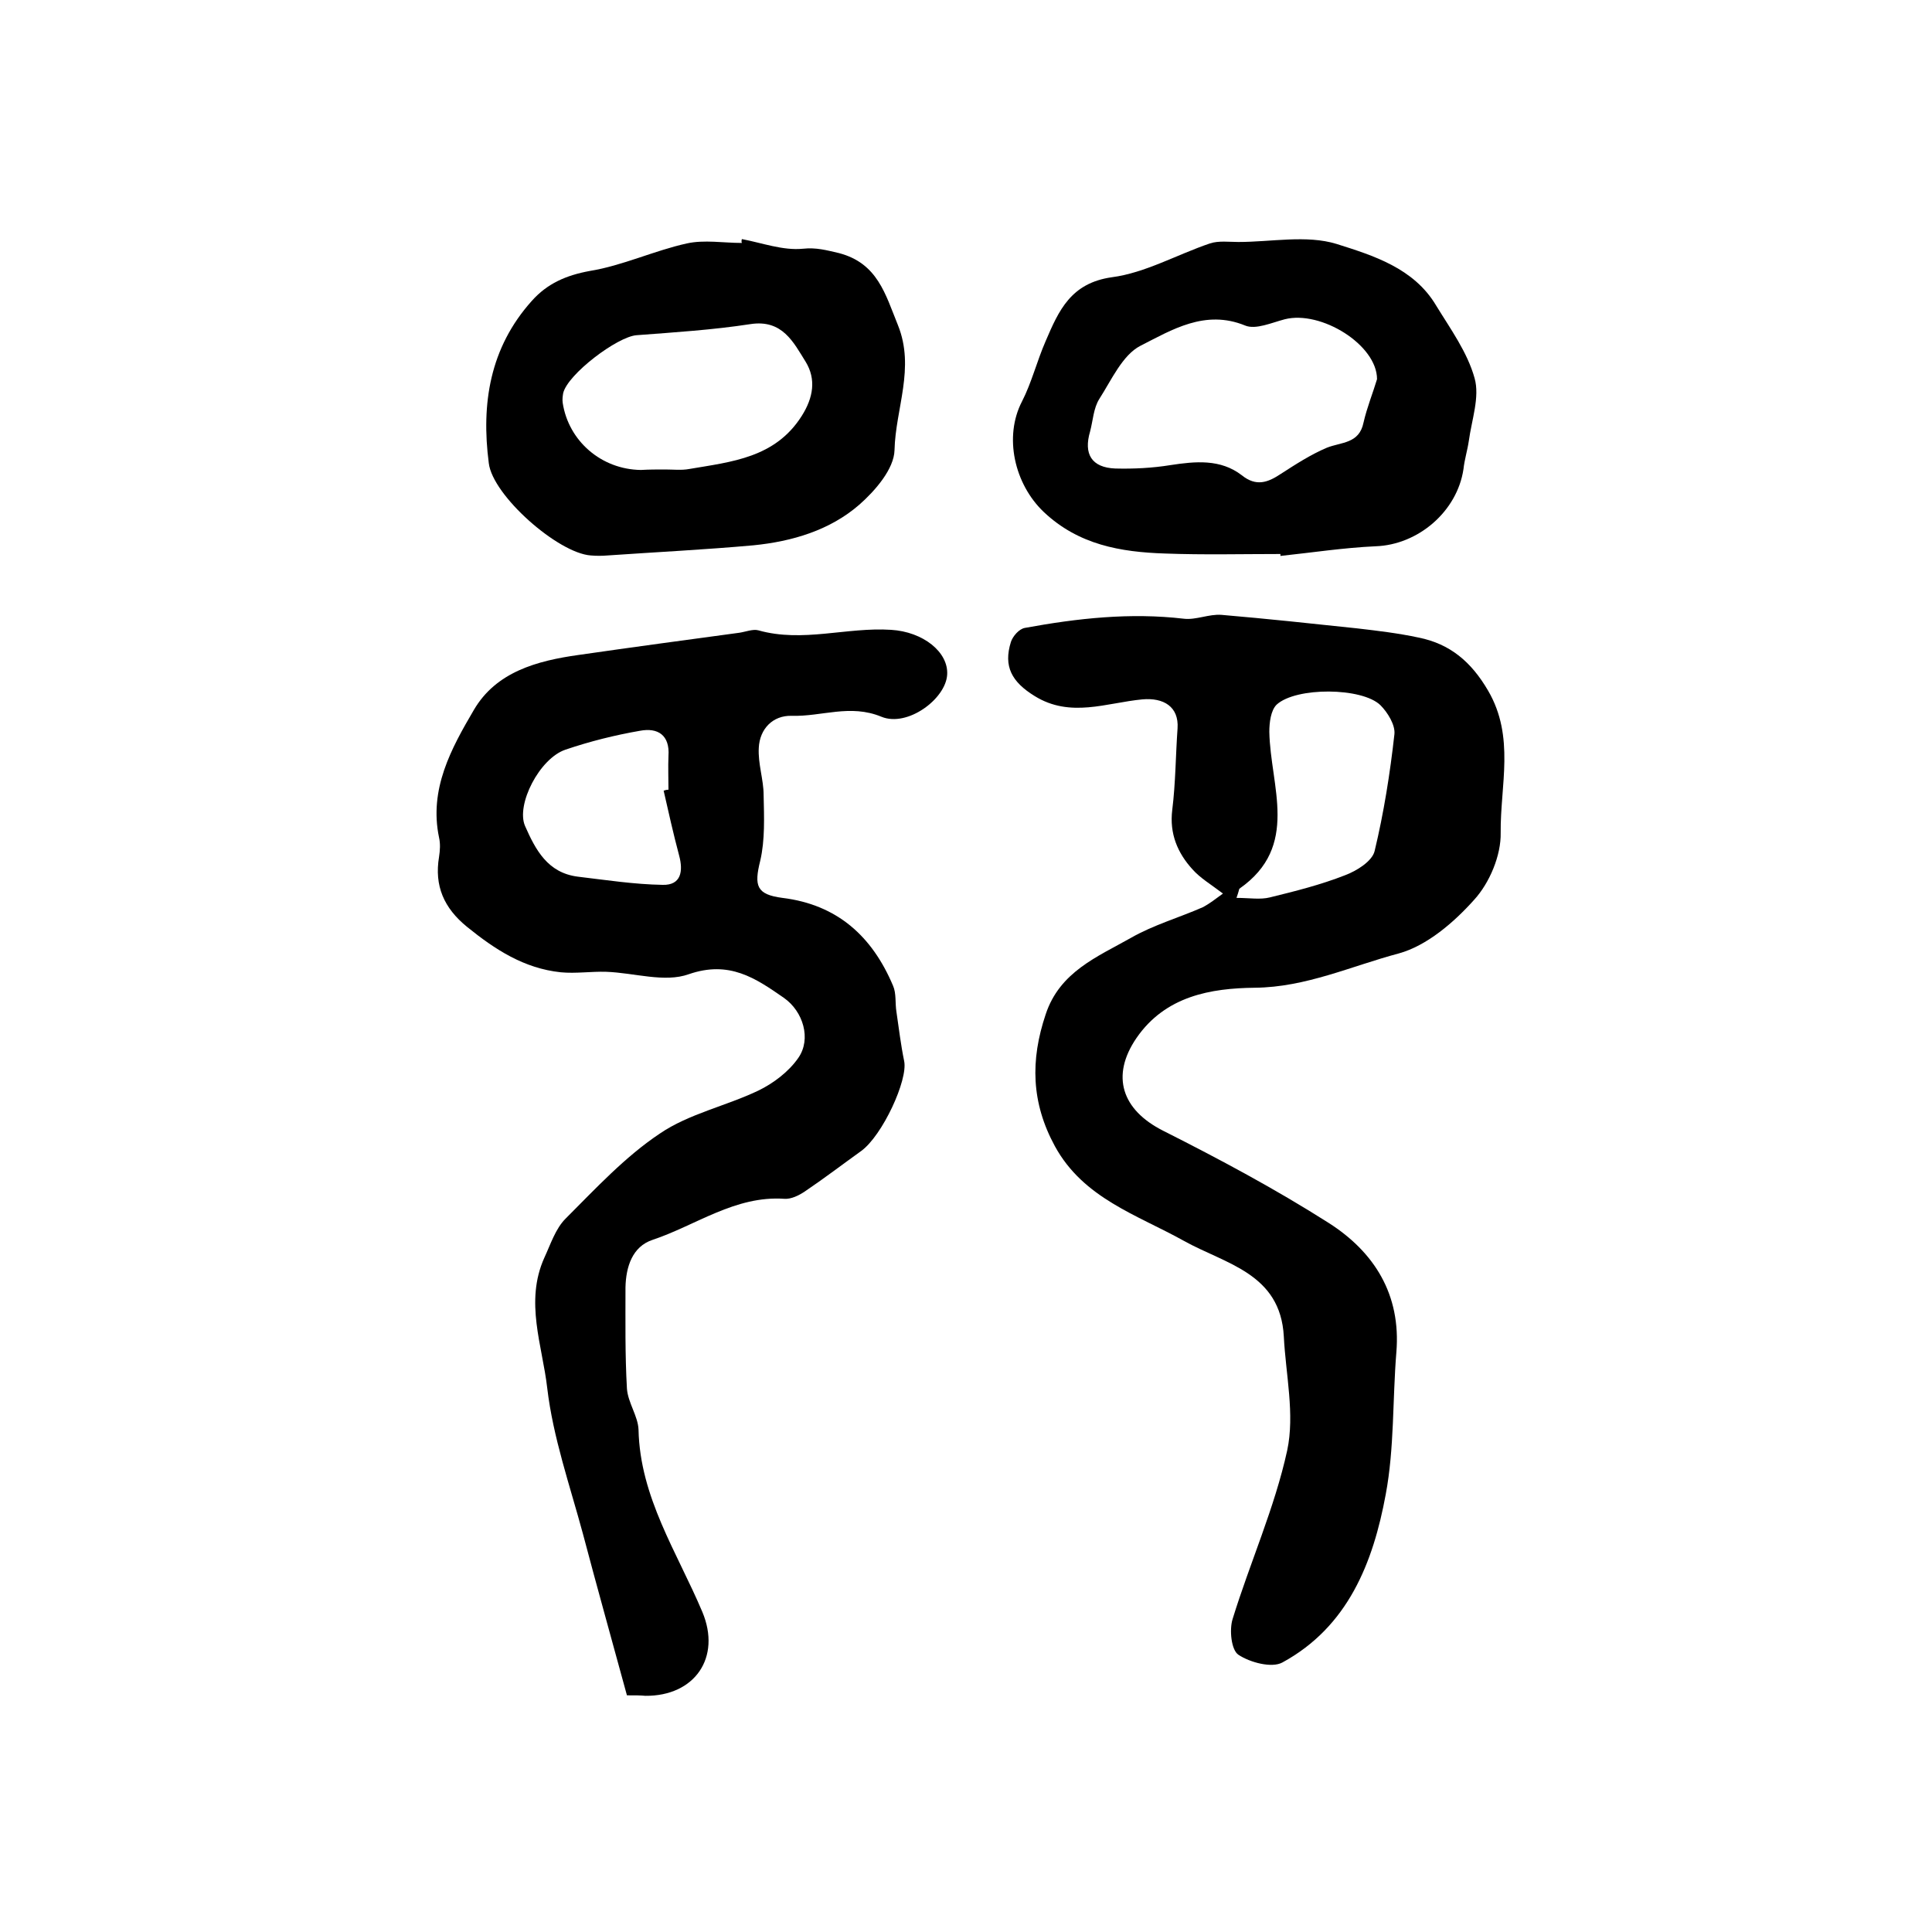
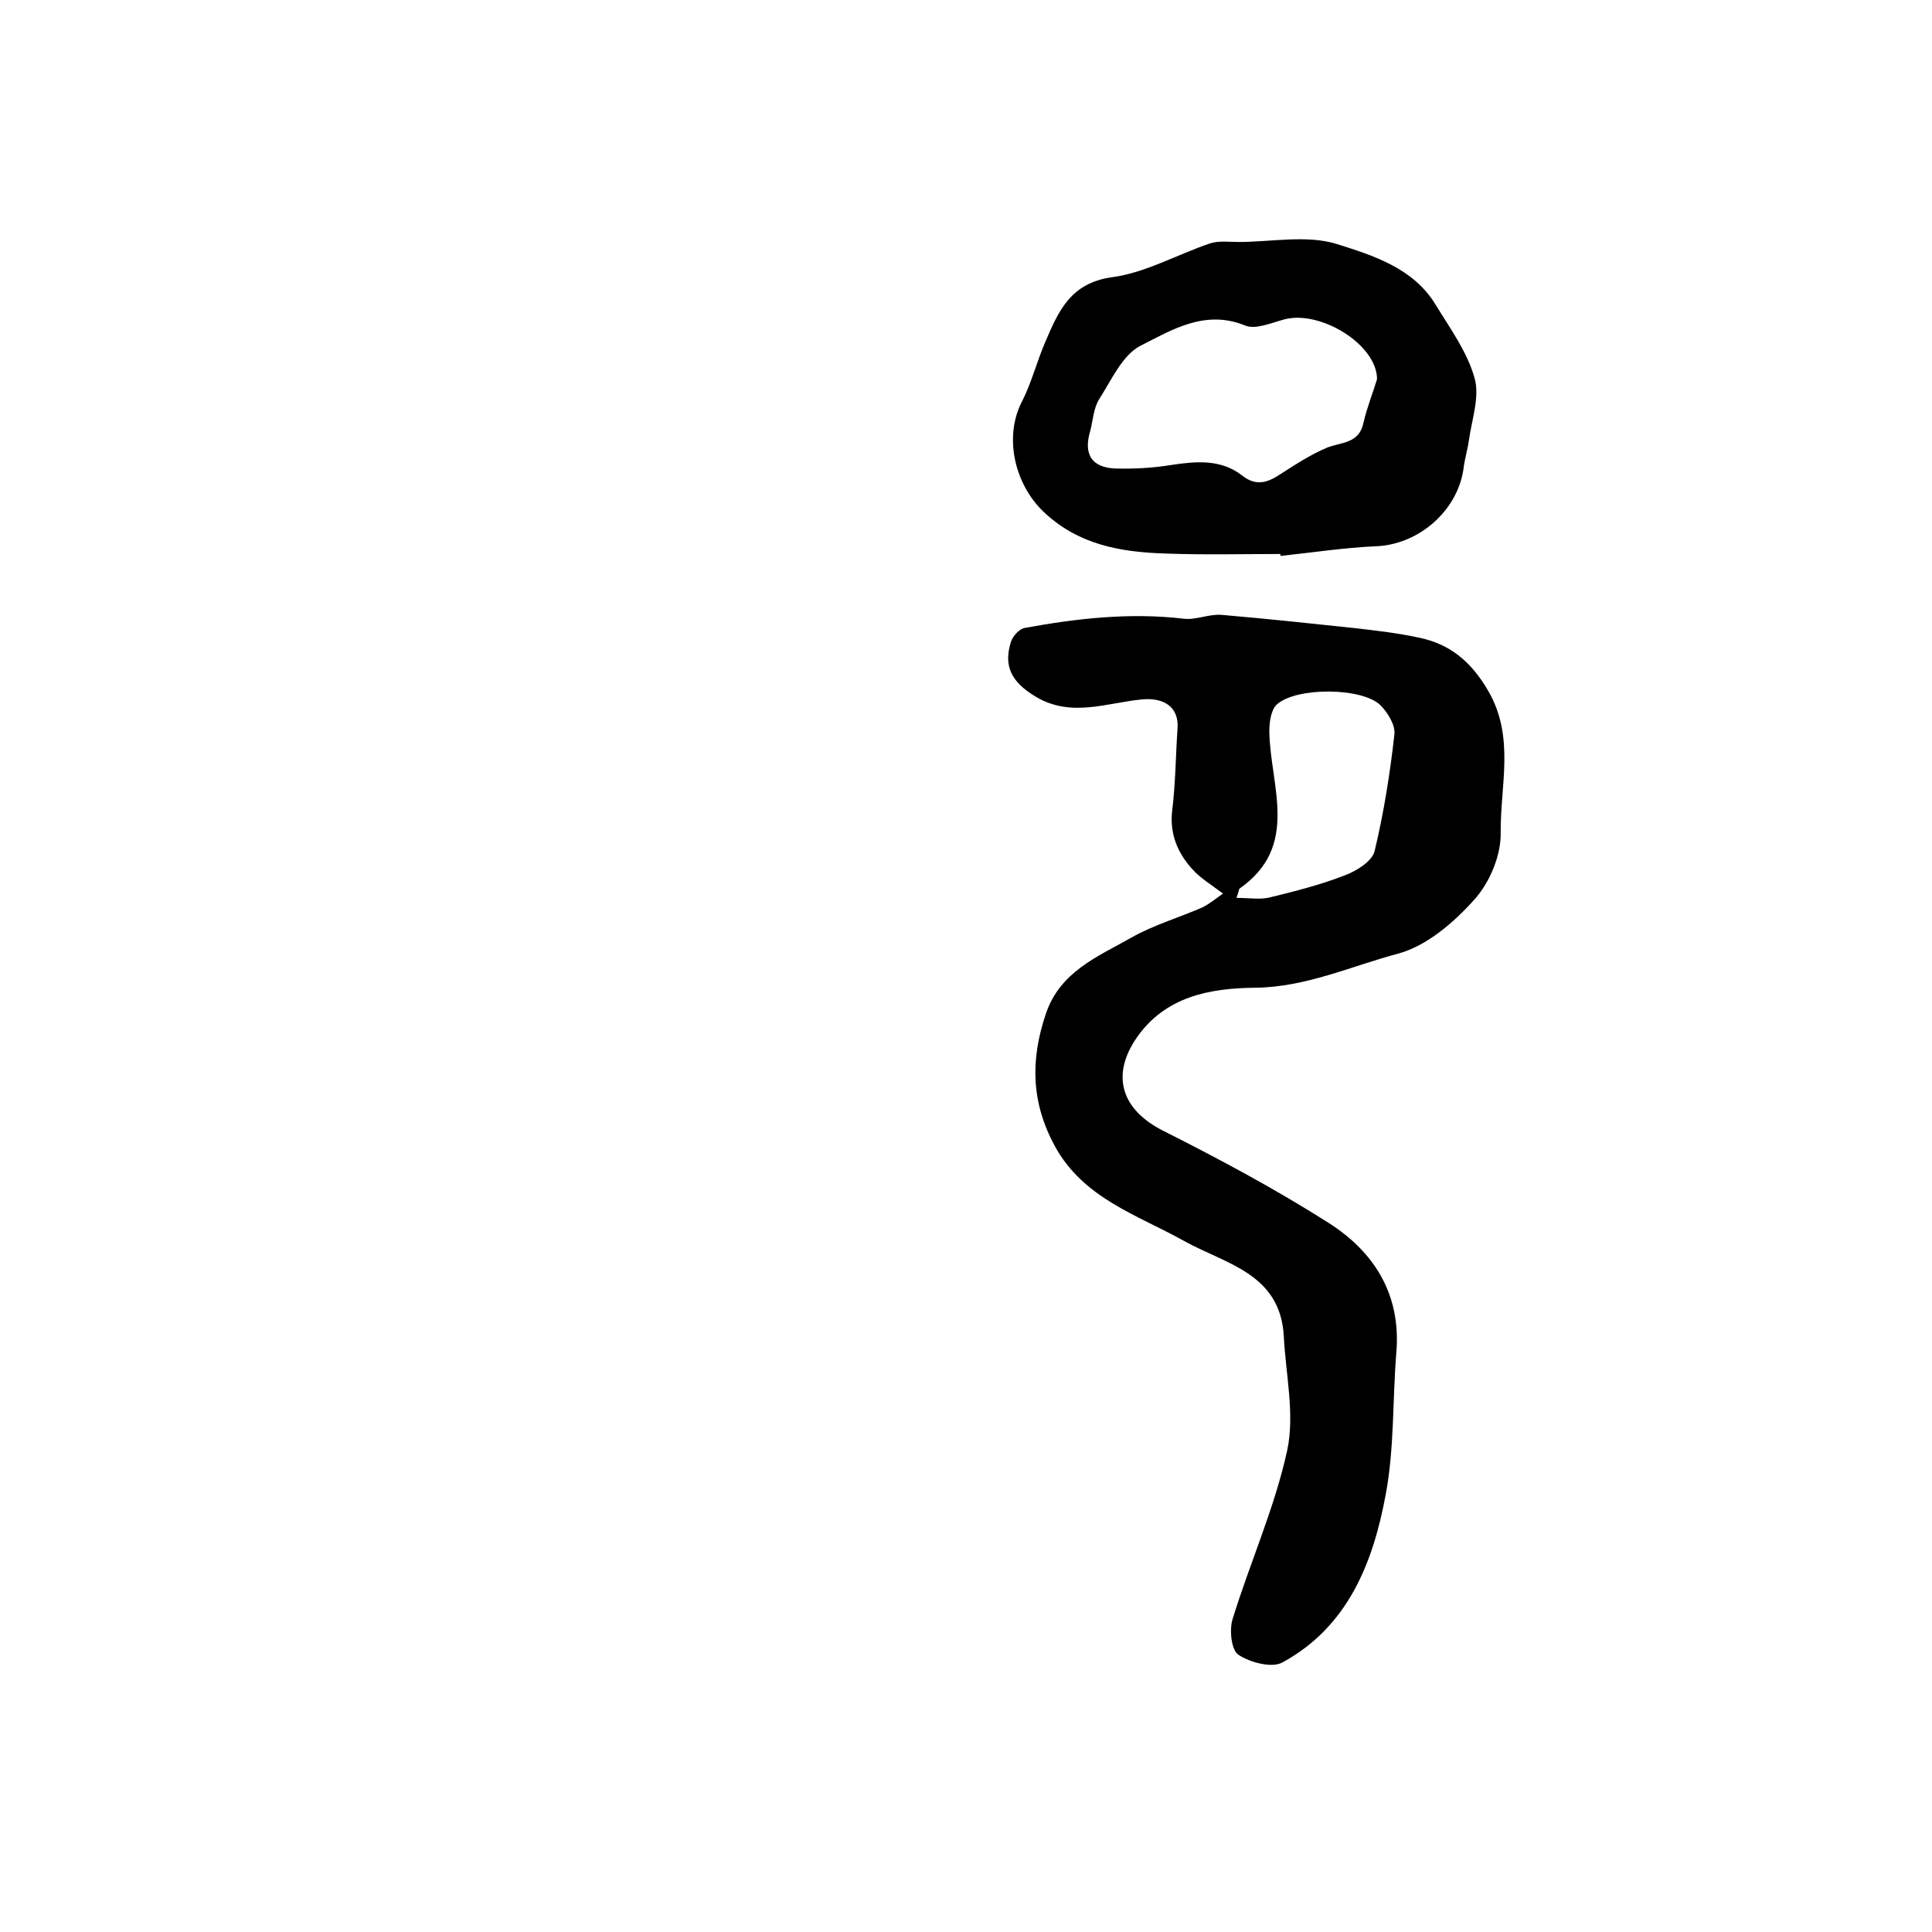
<svg xmlns="http://www.w3.org/2000/svg" version="1.1" id="图层_1" x="0px" y="0px" viewBox="0 0 400 400" style="enable-background:new 0 0 400 400;" xml:space="preserve">
  <style type="text/css">
	.st0{fill:#FFFFFF;}
</style>
  <g>
    <path d="M253.2,185c-2.5-1.9-4.7-3.2-6.3-5c-3.1-3.4-4.8-7.4-4.2-12.3c0.7-5.6,0.7-11.3,1.1-16.9c0.3-4.5-2.9-6.4-7.3-6   c-7.4,0.7-14.9,3.9-22.3-0.7c-4.7-2.9-6.5-6.1-4.9-11.2c0.4-1.2,1.7-2.7,2.9-2.9c10.9-2,21.8-3.2,32.9-1.9c2.5,0.3,5.2-1,7.8-0.8   c9.4,0.8,18.7,1.8,28.1,2.8c4.3,0.5,8.5,1,12.7,1.9c6.5,1.3,10.9,5,14.4,11c5.6,9.6,2.5,19.6,2.6,29.4c0.1,4.7-2.3,10.4-5.5,13.9   c-4.2,4.7-9.8,9.5-15.6,11.1c-9.8,2.6-19.2,7-29.8,7.1c-9.1,0.1-18.5,1.7-24.5,10.4c-5.4,7.9-3,14.9,5.5,19.2   c11.7,5.9,23.3,12.1,34.3,19.1c9.4,6,15,14.8,14,26.8c-0.8,9.8-0.4,19.8-2.2,29.4c-2.6,14.1-7.8,27.4-21.4,34.8   c-2.2,1.2-6.7,0-9.1-1.6c-1.5-1-1.9-5.2-1.2-7.4c3.6-11.7,8.7-23,11.3-34.9c1.6-7.5-0.3-15.7-0.7-23.6c-0.7-13.1-12.1-15-20.7-19.8   c-9.7-5.4-20.8-8.8-26.7-19.6c-4.9-9-5.1-17.8-1.9-27.3c2.9-8.8,10.7-11.9,17.6-15.8c4.7-2.7,10-4.2,15-6.4   C250.4,187.1,251.7,186.1,253.2,185z M256,185.9c2.7,0,4.9,0.4,6.9-0.1c5.3-1.3,10.5-2.6,15.6-4.6c2.4-0.9,5.6-2.9,6.1-5   c1.9-7.9,3.2-16.1,4.1-24.2c0.2-1.9-1.4-4.5-2.9-6c-3.8-3.7-17.5-3.8-21.5-0.1c-1.2,1.2-1.5,3.7-1.5,5.6   c0.2,11.3,6.4,23.7-6.2,32.5C256.5,184.2,256.5,184.5,256,185.9z" />
-     <path d="M129.8,351c-3.1-11.4-6.2-22.4-9.1-33.4c-2.7-10-6.2-20-7.4-30.2c-1-8.8-4.7-17.9-0.6-27c1.3-2.8,2.3-6,4.4-8.1   c6.2-6.2,12.3-12.8,19.5-17.6c6-4.1,13.7-5.7,20.4-8.9c3.1-1.5,6.3-3.9,8.3-6.8c2.7-3.9,1-9.6-3-12.4c-5.9-4.1-11.3-7.8-19.7-4.9   c-5,1.8-11.3-0.3-17.1-0.5c-3.1-0.1-6.3,0.4-9.4,0.1c-7.6-0.8-13.6-4.7-19.4-9.4c-4.8-3.9-6.8-8.5-5.8-14.5c0.2-1.3,0.3-2.7,0-4   c-2.1-10,2.5-18.4,7.2-26.4c4.6-7.9,13.1-10.2,21.7-11.4c11.1-1.6,22.2-3.1,33.3-4.6c1.3-0.2,2.8-0.8,3.9-0.5   c9.2,2.6,18.3-0.7,27.5-0.1c6.6,0.4,11.9,4.6,11.6,9.3c-0.3,5-8.2,10.9-13.6,8.7c-6.5-2.7-12.4,0-18.6-0.2   c-3.9-0.1-6.6,2.7-6.8,6.6c-0.2,3.3,1,6.6,1,9.8c0.1,4.6,0.3,9.3-0.7,13.6c-1.3,5.2-0.8,7,4.6,7.7c11.4,1.4,18.6,8,22.9,18.2   c0.7,1.6,0.4,3.6,0.7,5.4c0.5,3.4,0.9,6.8,1.6,10.2c0.8,3.9-4.5,15.4-8.9,18.6c-3.9,2.8-7.7,5.7-11.7,8.4c-1.2,0.8-2.8,1.6-4.2,1.5   c-10.2-0.7-18.3,5.5-27.3,8.5c-4.2,1.4-5.5,5.6-5.6,9.8c0,7-0.1,14,0.3,21c0.2,2.9,2.3,5.7,2.4,8.5c0.3,14,8,25.4,13.2,37.7   c4,9.5-1.6,17.5-11.8,17.4C132.6,351,131.6,351,129.8,351z M137.4,163.7c0.3-0.1,0.6-0.2,1-0.2c0-2.3-0.1-4.7,0-7   c0.3-4.3-2.2-5.9-5.9-5.2c-5.2,0.9-10.4,2.2-15.4,3.9c-5.4,1.8-10.3,11.4-8.4,15.8c2.2,5,4.7,9.7,10.9,10.5   c5.9,0.7,11.7,1.6,17.6,1.7c3.8,0.1,4.3-2.8,3.4-6.1C139.4,172.6,138.4,168.1,137.4,163.7z" />
-     <path d="M265.1,114.7c-8,0-15.9,0.2-23.9-0.1c-9.2-0.3-17.9-1.8-25.1-8.6c-6.1-5.8-8.3-15.6-4.5-22.9c2-3.9,3.1-8.4,4.9-12.5   c2.7-6.3,5.2-12,13.7-13.2c6.9-0.9,13.5-4.7,20.3-7c1.8-0.6,4-0.3,5.9-0.3c6.8,0,14.1-1.5,20.3,0.4c7.6,2.4,16,5,20.6,12.7   c3,4.9,6.5,9.7,8,15.1c1.1,3.9-0.6,8.6-1.2,13c-0.3,2-0.9,3.9-1.1,5.8c-1.3,8.8-9.4,15.7-18.2,16c-6.6,0.3-13.1,1.3-19.7,2   C265.1,115,265.1,114.9,265.1,114.7z M285.1,78.5c0-7.1-11.6-14.3-19.1-12.4c-2.7,0.7-6,2.2-8.2,1.3c-8.3-3.4-15.2,0.9-21.7,4.2   c-3.7,1.9-6,7.1-8.5,11c-1.2,1.9-1.3,4.4-1.9,6.7c-1.4,4.7,0.3,7.5,5.2,7.7c3.8,0.1,7.7-0.1,11.4-0.7c5.2-0.8,10.4-1.3,14.8,2.1   c3,2.4,5.4,1.5,8.1-0.3c3.1-2,6.2-4,9.5-5.4c3-1.2,6.7-0.8,7.6-5.2C283,84.4,284.3,81.2,285.1,78.5z" />
-     <path d="M153.6,49.5c4.2,0.8,8.5,2.4,12.6,2c2.8-0.3,4.9,0.3,7.5,0.9c8,2.1,9.6,8.5,12.2,14.9c3.6,8.9-0.5,17.3-0.7,25.9   c-0.1,3.9-4,8.4-7.3,11.3c-6.1,5.3-13.9,7.6-21.9,8.4c-10,0.9-20.1,1.4-30.2,2.1c-1.2,0.1-2.3,0.1-3.5,0   c-6.8-0.5-20.3-12.4-21.1-19.1c-1.6-12.3,0.2-23.9,8.9-33.6c3.2-3.6,7.1-5.3,12-6.2c6.8-1.1,13.3-4.2,20.1-5.7   c3.6-0.8,7.6-0.1,11.4-0.1C153.5,50.1,153.5,49.8,153.6,49.5z M137.7,97.2C137.7,97.2,137.7,97.2,137.7,97.2c1.7,0,3.4,0.2,5-0.1   c8.8-1.5,17.8-2.3,23.3-11c2.4-3.8,3-7.6,0.8-11.2c-2.5-4-4.8-8.8-11.4-7.8c-7.8,1.2-15.7,1.7-23.6,2.3c-4,0.3-14.3,8.1-15.2,12   c-0.1,0.6-0.2,1.3-0.1,2c1.2,7.9,8,13.8,16.2,13.9C134.4,97.2,136,97.2,137.7,97.2z" />
+     <path d="M265.1,114.7c-8,0-15.9,0.2-23.9-0.1c-9.2-0.3-17.9-1.8-25.1-8.6c-6.1-5.8-8.3-15.6-4.5-22.9c2-3.9,3.1-8.4,4.9-12.5   c2.7-6.3,5.2-12,13.7-13.2c6.9-0.9,13.5-4.7,20.3-7c1.8-0.6,4-0.3,5.9-0.3c6.8,0,14.1-1.5,20.3,0.4c7.6,2.4,16,5,20.6,12.7   c3,4.9,6.5,9.7,8,15.1c1.1,3.9-0.6,8.6-1.2,13c-0.3,2-0.9,3.9-1.1,5.8c-1.3,8.8-9.4,15.7-18.2,16c-6.6,0.3-13.1,1.3-19.7,2   C265.1,115,265.1,114.9,265.1,114.7z M285.1,78.5c0-7.1-11.6-14.3-19.1-12.4c-2.7,0.7-6,2.2-8.2,1.3c-8.3-3.4-15.2,0.9-21.7,4.2   c-3.7,1.9-6,7.1-8.5,11c-1.2,1.9-1.3,4.4-1.9,6.7c-1.4,4.7,0.3,7.5,5.2,7.7c3.8,0.1,7.7-0.1,11.4-0.7c5.2-0.8,10.4-1.3,14.8,2.1   c3,2.4,5.4,1.5,8.1-0.3c3.1-2,6.2-4,9.5-5.4c3-1.2,6.7-0.8,7.6-5.2C283,84.4,284.3,81.2,285.1,78.5" />
  </g>
</svg>